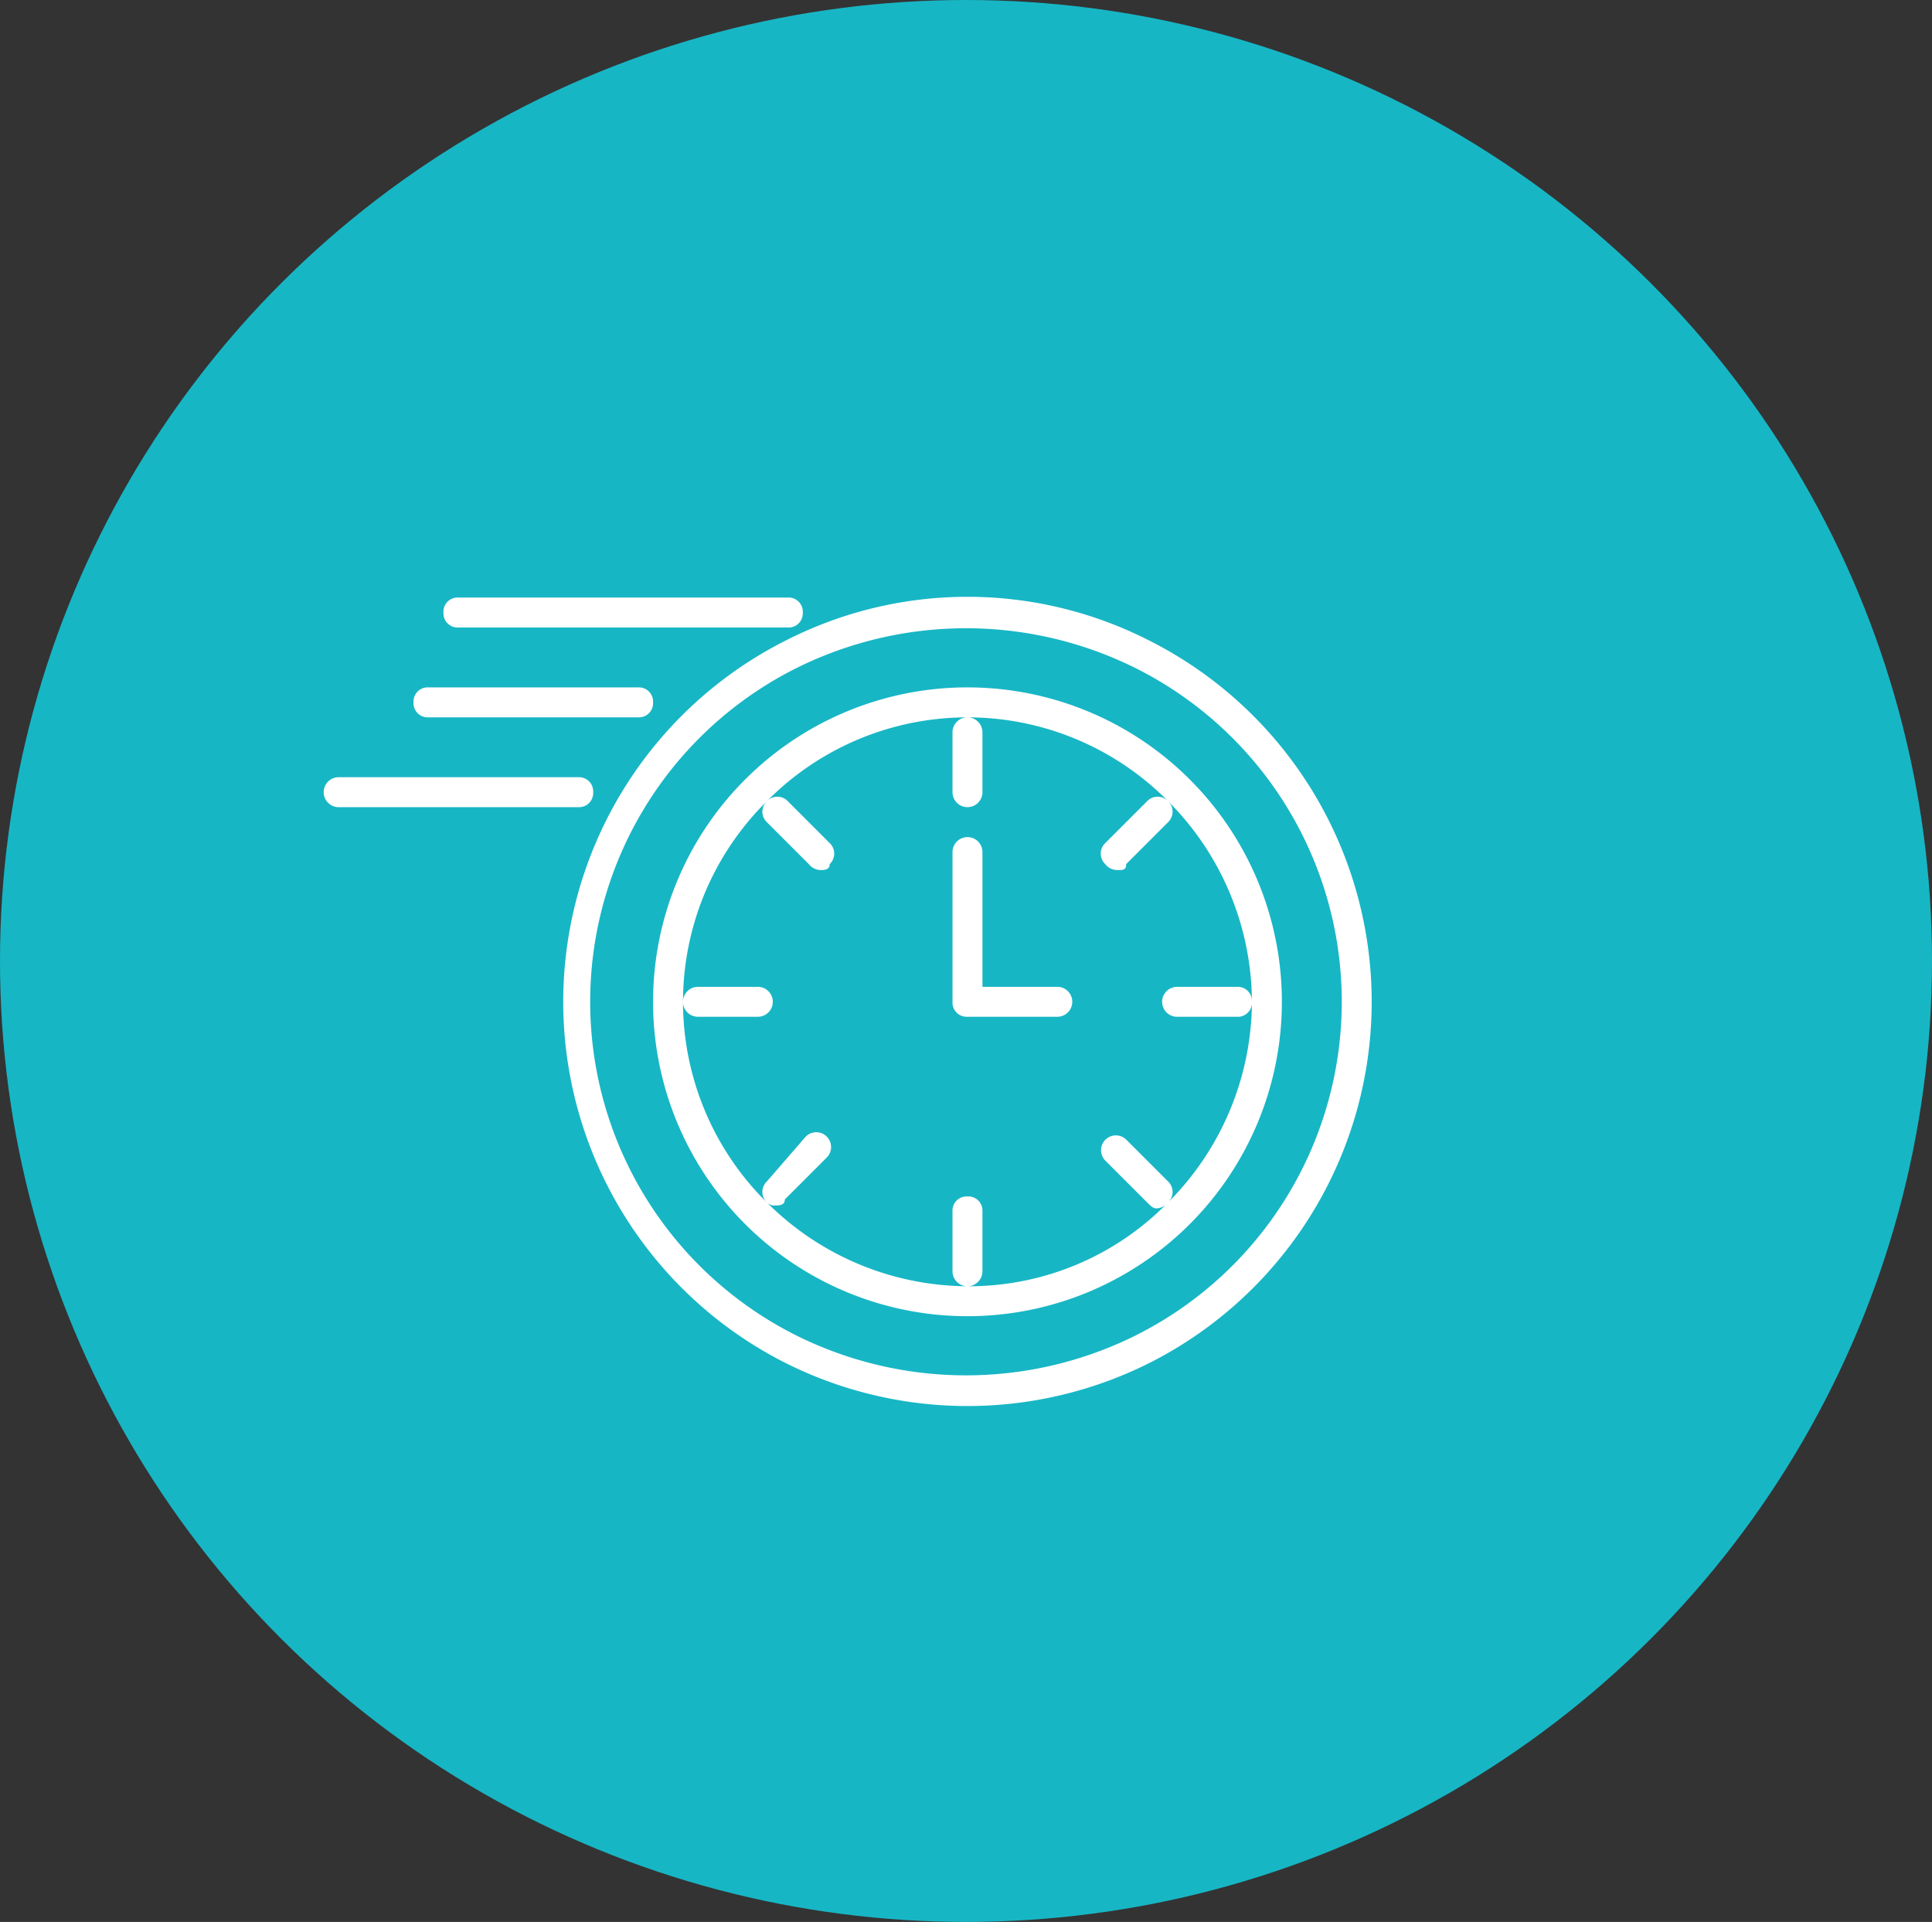
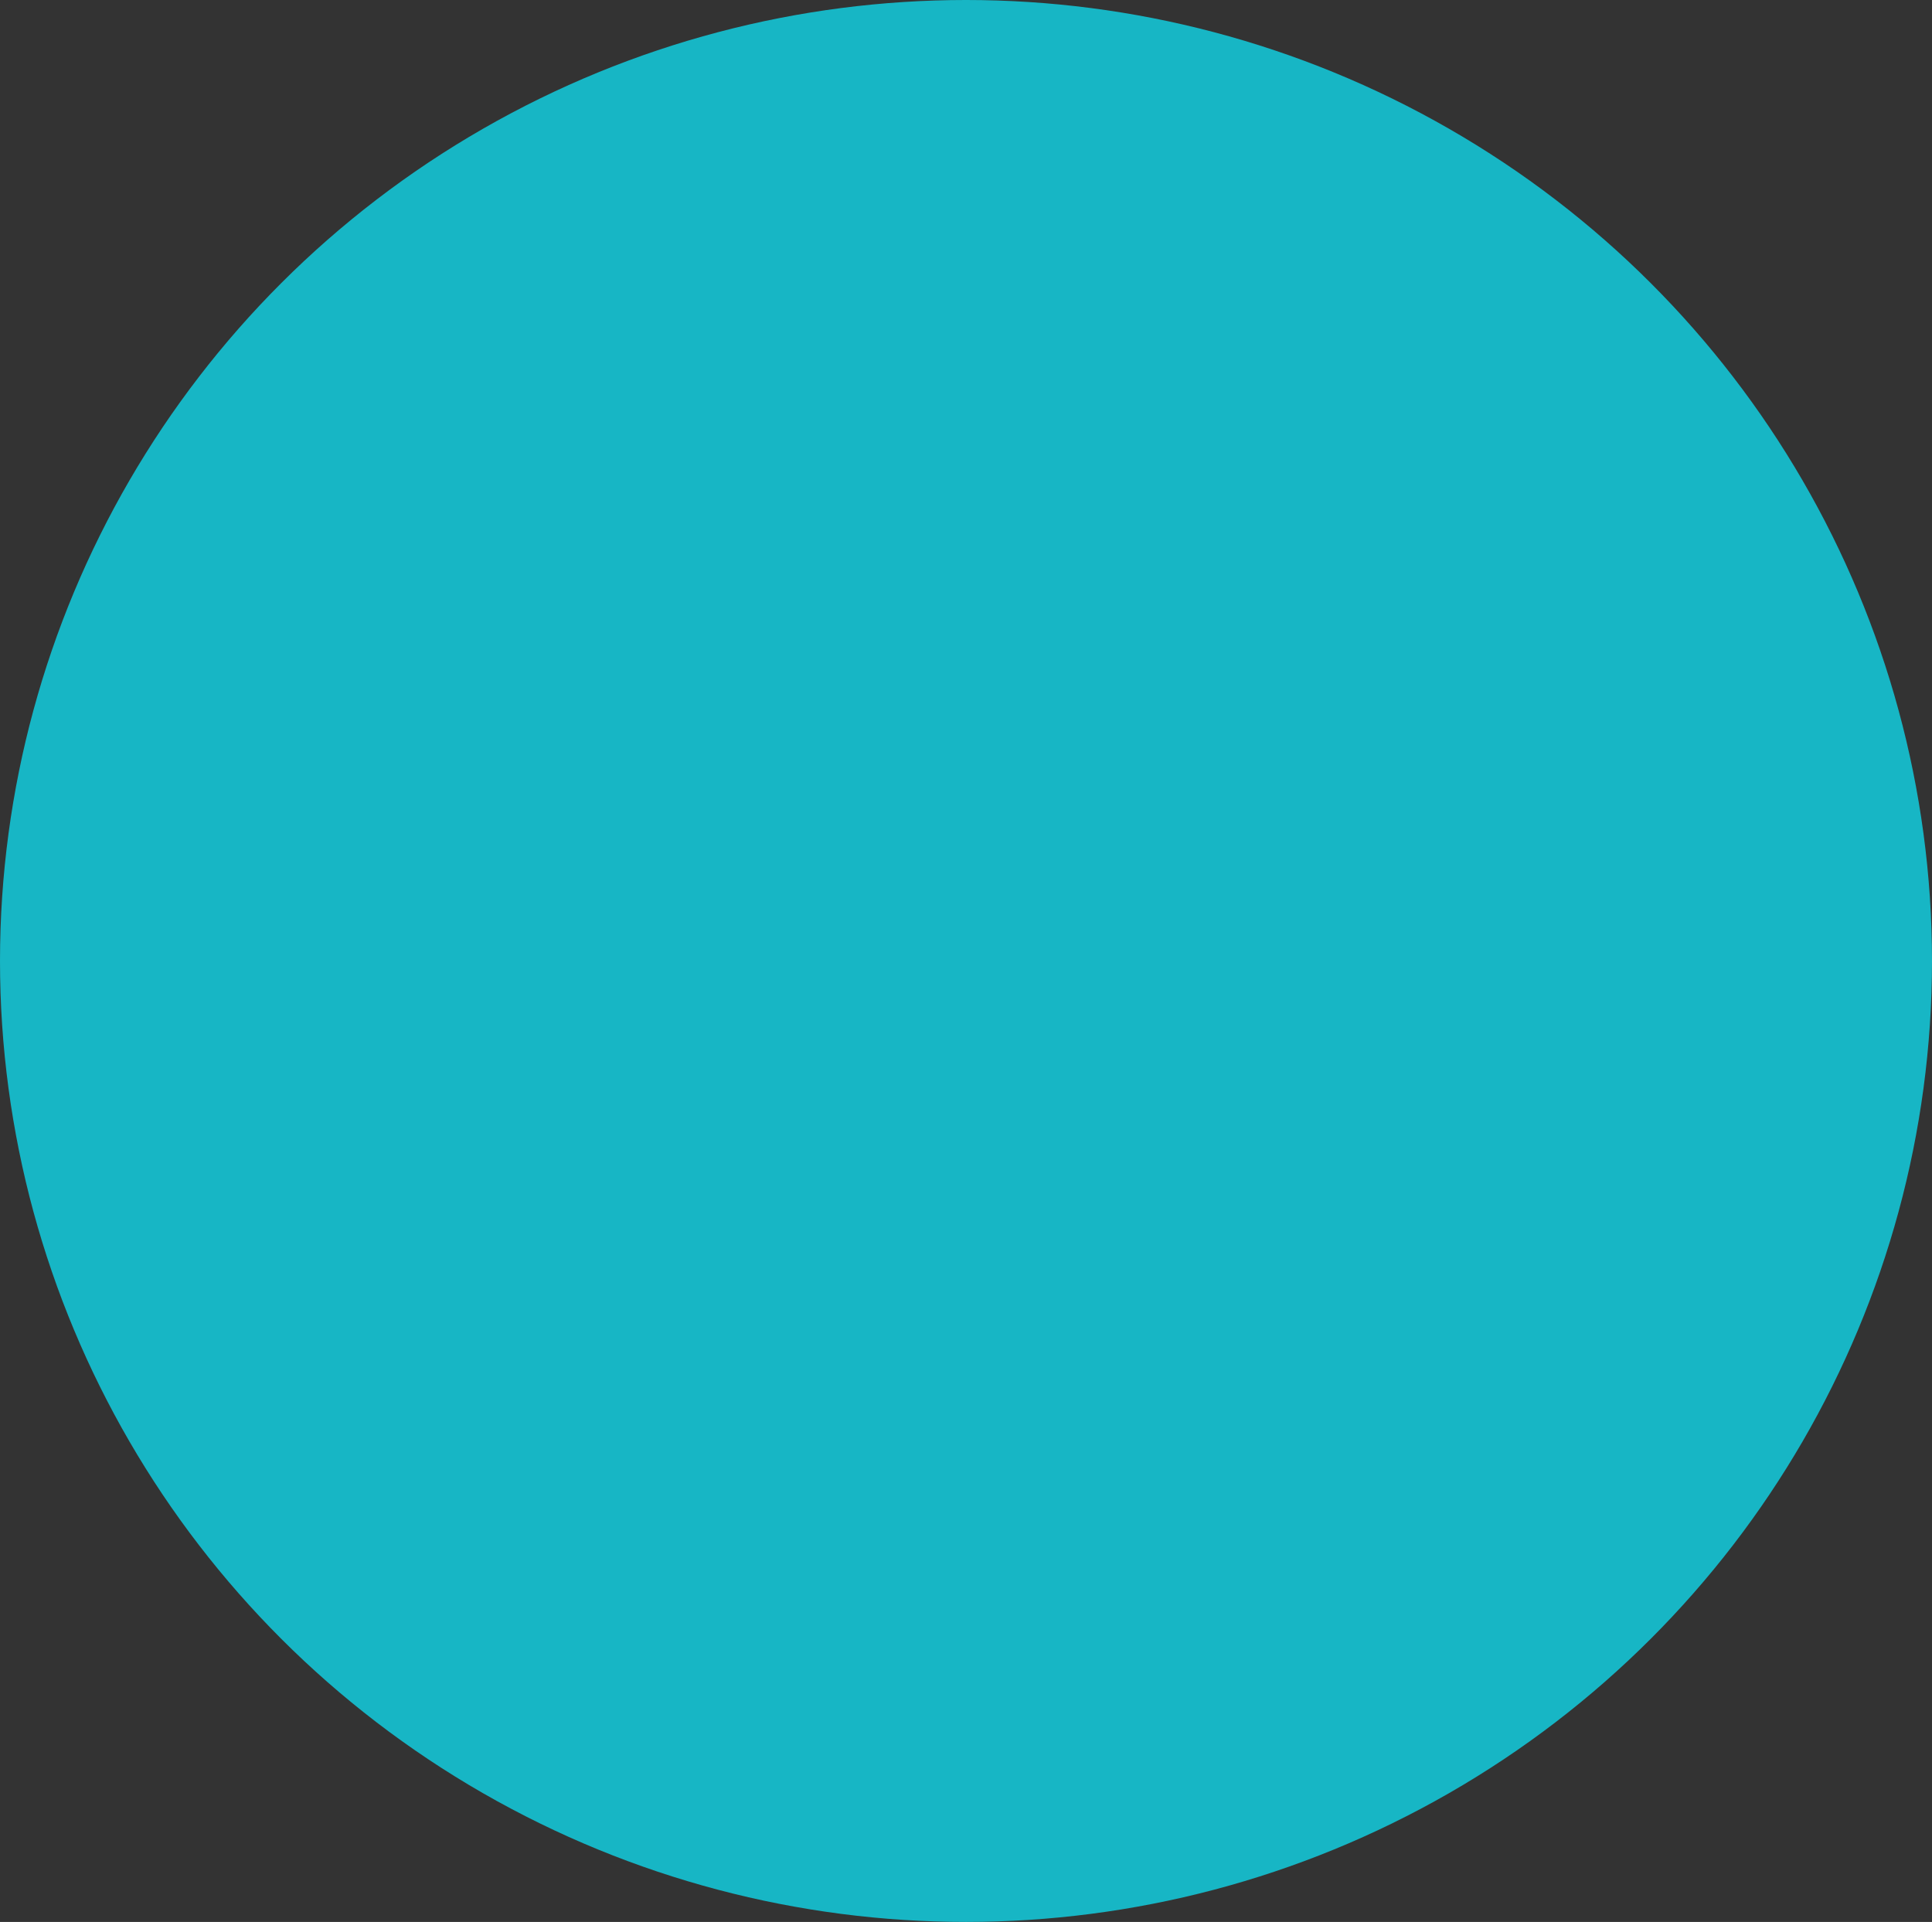
<svg xmlns="http://www.w3.org/2000/svg" width="191" height="190" viewBox="0 0 191 190">
  <rect x="0" y="0" width="191" height="190" fill="#333333" stroke="none" />
  <g id="Groupe_1293" data-name="Groupe 1293" transform="translate(-864 -2737)">
    <g id="SPACIOTEMPO_PICTOS-QUALITES_V2_dur" transform="translate(864.387 2736.758)">
      <ellipse id="Ellipse_13" data-name="Ellipse 13" cx="95.5" cy="95" rx="95.5" ry="95" transform="translate(-0.387 0.242)" fill="#17b6c5" />
    </g>
-     <path id="noun-timing-2438234" d="M62.665,17.87v5.92a1.48,1.48,0,0,0,2.96,0V17.87a1.48,1.48,0,1,0-2.96,0ZM27.142,23.79a1.4,1.4,0,0,0-1.48-1.48H1.98a1.48,1.48,0,0,0,0,2.96H25.662A1.4,1.4,0,0,0,27.142,23.79ZM43.423,43.032H37.5a1.48,1.48,0,1,0,0,2.96h5.92a1.48,1.48,0,0,0,0-2.96ZM10.861,16.39H31.582a1.4,1.4,0,0,0,1.48-1.48,1.4,1.4,0,0,0-1.48-1.48H10.861a1.4,1.4,0,0,0-1.48,1.48A1.4,1.4,0,0,0,10.861,16.39Zm2.96-8.881H46.383a1.4,1.4,0,0,0,1.48-1.48,1.4,1.4,0,0,0-1.48-1.48H13.821a1.4,1.4,0,0,0-1.48,1.48A1.4,1.4,0,0,0,13.821,7.509ZM64.145,63.753a1.4,1.4,0,0,0-1.48,1.48v5.92a1.48,1.48,0,0,0,2.96,0v-5.92A1.4,1.4,0,0,0,64.145,63.753Zm0-50.324A31.082,31.082,0,1,0,95.227,44.512,31.079,31.079,0,0,0,64.145,13.43ZM83.978,64.345a1.431,1.431,0,0,0,0-2.072l-4.144-4.144A1.465,1.465,0,0,0,77.762,60.2l4.144,4.144c.3.3.592.592.888.592a1.538,1.538,0,0,0,1.184-.592,27.514,27.514,0,0,1-19.833,8.289,28.217,28.217,0,0,1-19.833-8.289,1.087,1.087,0,0,0,.888.3c.3,0,.888,0,.888-.592l4.144-4.144a1.465,1.465,0,1,0-2.072-2.072l-3.848,4.44a1.431,1.431,0,0,0,0,2.072,27.874,27.874,0,0,1,0-39.667,1.431,1.431,0,0,0,0,2.072l4.144,4.144a1.538,1.538,0,0,0,1.184.592c.3,0,.888,0,.888-.592a1.431,1.431,0,0,0,0-2.072l-4.144-4.144a1.431,1.431,0,0,0-2.072,0,27.874,27.874,0,0,1,39.667,0,1.431,1.431,0,0,0-2.072,0l-4.144,4.144a1.431,1.431,0,0,0,0,2.072,1.538,1.538,0,0,0,1.184.592c.592,0,.888,0,.888-.592l4.144-4.144a1.431,1.431,0,0,0,0-2.072,28.217,28.217,0,0,1,8.289,19.833,1.4,1.4,0,0,0-1.48-1.48h-5.92a1.48,1.48,0,1,0,0,2.96h5.92a1.4,1.4,0,0,0,1.48-1.48h0A28.217,28.217,0,0,1,83.978,64.345ZM81.906,8.693a39.5,39.5,0,0,0-35.523,0,39.995,39.995,0,0,0,0,71.637,40.132,40.132,0,0,0,35.523,0,39.995,39.995,0,0,0,0-71.637Zm-1.48,68.973a37.645,37.645,0,0,1-32.858,0,36.884,36.884,0,0,1,0-66.309,37.645,37.645,0,0,1,32.858,0,36.884,36.884,0,0,1,0,66.309Zm-7.4-34.635h-7.4V29.711a1.48,1.48,0,1,0-2.96,0v14.8a1.4,1.4,0,0,0,1.48,1.48h8.881a1.48,1.48,0,1,0,0-2.96Z" transform="translate(895.5 2791.525)" fill="#fff" />
  </g>
</svg>